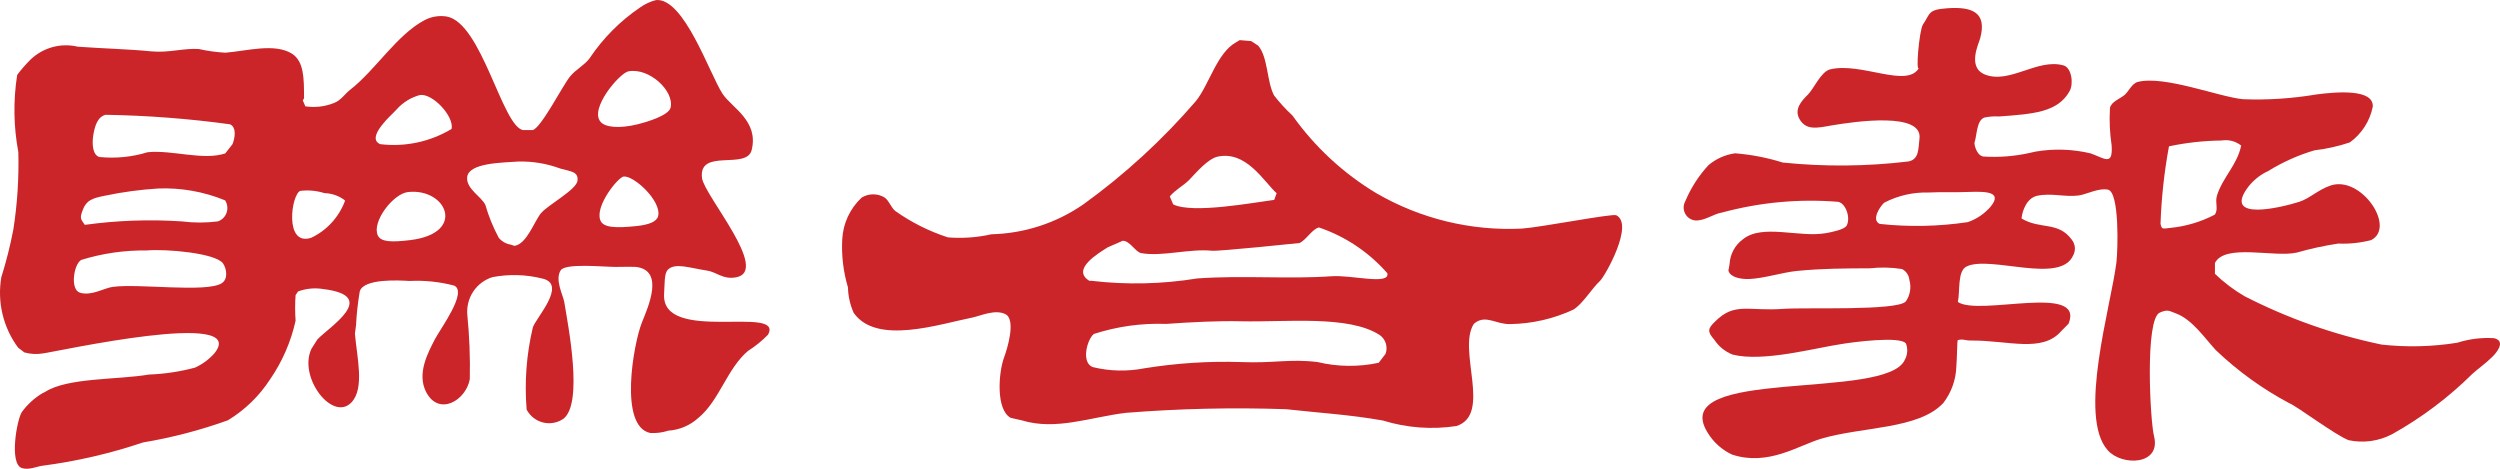
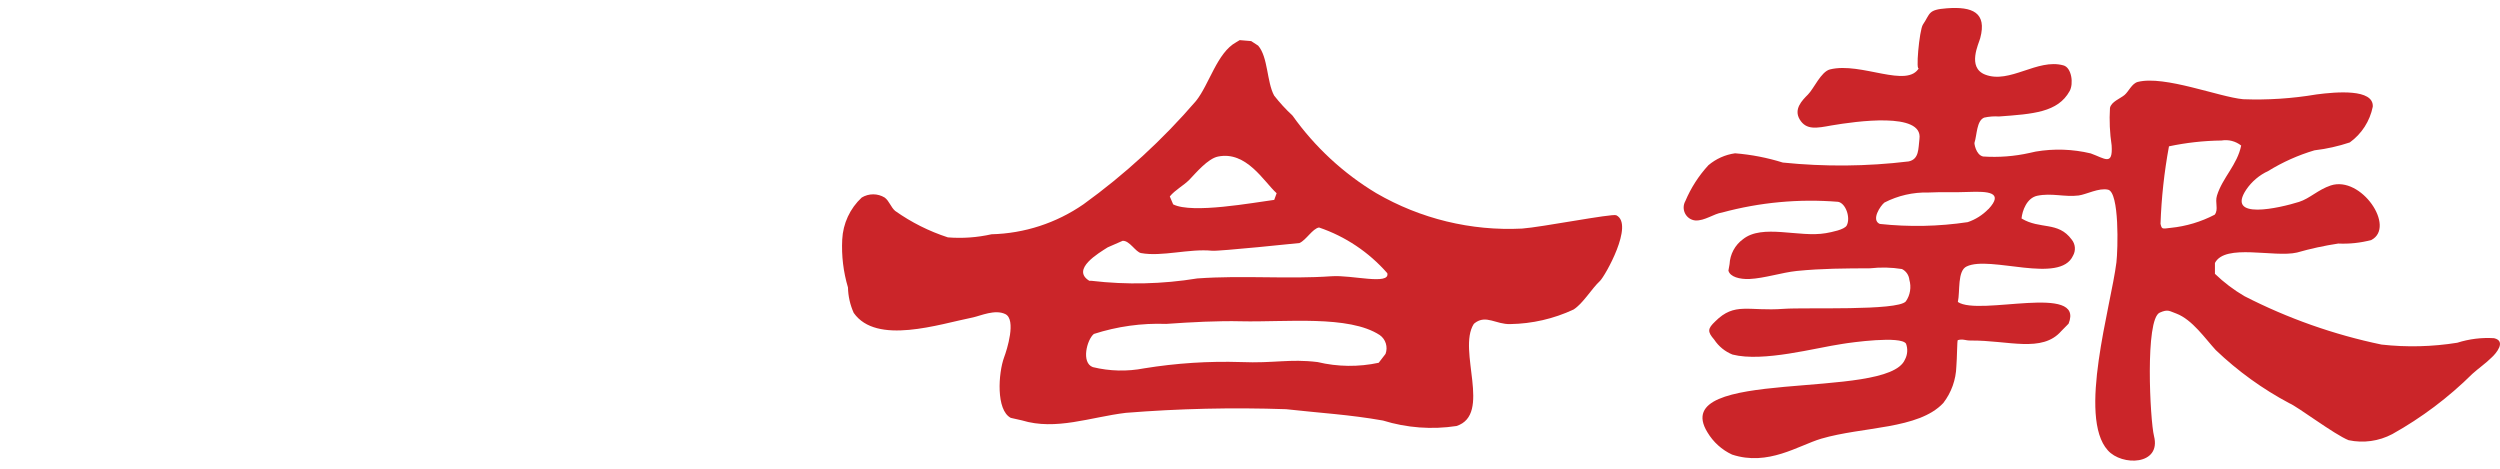
<svg xmlns="http://www.w3.org/2000/svg" width="160" height="30" viewBox="0 0 160 30" fill="none">
  <path d="M103.441 13.776C103.2 13.653 98.621 14.546 97.407 14.629C94.149 14.792 90.913 14.005 88.082 12.363C85.976 11.098 84.151 9.407 82.719 7.396C82.295 7.003 81.903 6.576 81.546 6.119C81.07 5.247 81.161 3.655 80.522 2.921L80.076 2.63L79.341 2.568L79.115 2.704C77.895 3.364 77.388 5.414 76.54 6.466C74.404 8.946 71.988 11.164 69.342 13.075C67.604 14.276 65.561 14.942 63.458 14.993C62.541 15.199 61.6 15.267 60.664 15.192C59.462 14.802 58.324 14.231 57.29 13.498C57.014 13.261 56.913 12.861 56.62 12.644C56.398 12.508 56.144 12.437 55.885 12.437C55.626 12.437 55.371 12.508 55.149 12.644C54.4 13.339 53.951 14.306 53.902 15.334C53.85 16.369 53.974 17.405 54.27 18.396C54.282 18.959 54.408 19.513 54.638 20.025C56.096 22.1 60.08 20.752 62.281 20.312C62.777 20.201 63.682 19.785 64.337 20.1C65.061 20.445 64.44 22.402 64.263 22.868C63.895 23.87 63.732 26.241 64.69 26.744L65.398 26.903C67.582 27.57 69.791 26.694 72.051 26.422C75.463 26.149 78.888 26.071 82.309 26.189C84.516 26.435 86.355 26.532 88.51 26.914C90.032 27.385 91.64 27.505 93.214 27.265C95.498 26.53 93.262 22.419 94.317 20.741L94.382 20.678C95.108 20.119 95.741 20.771 96.662 20.741C98.06 20.719 99.438 20.402 100.708 19.809C101.324 19.414 101.859 18.48 102.4 17.979C102.72 17.673 104.603 14.35 103.441 13.776ZM76.112 11.511C76.529 11.077 77.303 10.149 77.951 10.02C79.775 9.647 80.882 11.619 81.704 12.367L81.551 12.792C80.248 12.961 76.297 13.699 75.082 13.079L74.867 12.572C75.21 12.154 75.731 11.889 76.112 11.511ZM88.675 22.648L88.236 23.218C86.945 23.495 85.61 23.479 84.326 23.172C82.528 22.953 81.548 23.259 79.424 23.172C77.349 23.106 75.273 23.241 73.224 23.574C72.137 23.785 71.018 23.758 69.942 23.496C69.184 23.218 69.559 21.74 70.006 21.373C71.502 20.89 73.068 20.672 74.637 20.73C76.213 20.618 77.987 20.525 79.418 20.562C82.285 20.629 86.329 20.152 88.304 21.444C88.489 21.574 88.626 21.763 88.693 21.98C88.76 22.198 88.754 22.432 88.675 22.646V22.648ZM85.222 17.679C82.428 17.878 79.587 17.608 76.625 17.82C74.388 18.185 72.113 18.236 69.863 17.973H69.718C68.524 17.239 70.332 16.188 70.893 15.83L71.849 15.412C72.296 15.386 72.682 16.139 73.028 16.197C74.361 16.443 76.112 15.9 77.579 16.048C77.978 16.091 83.142 15.559 83.166 15.554C83.593 15.367 83.999 14.633 84.416 14.559C86.101 15.129 87.608 16.138 88.788 17.485C88.972 18.271 86.511 17.585 85.224 17.68L85.222 17.679Z" fill="#CB2529" />
  <path d="M159.62 21.644C158.824 21.594 158.026 21.693 157.266 21.935C155.663 22.193 154.033 22.232 152.42 22.053C149.371 21.419 146.419 20.377 143.641 18.953C142.959 18.554 142.327 18.075 141.756 17.525V16.83C142.409 15.563 145.554 16.5 147.005 16.163C147.873 15.915 148.756 15.722 149.649 15.587C150.361 15.62 151.074 15.544 151.764 15.361C153.351 14.53 151.115 11.227 149.165 11.87C148.354 12.142 147.821 12.704 147.142 12.92C145.883 13.315 142.436 14.111 143.764 12.129C144.117 11.613 144.601 11.204 145.166 10.944C146.091 10.374 147.085 9.929 148.124 9.621C148.893 9.53 149.651 9.361 150.386 9.116C151.146 8.57 151.672 7.752 151.858 6.827C151.922 5.669 149.517 5.878 148.253 6.044C146.703 6.307 145.131 6.409 143.56 6.35C142.025 6.208 138.525 4.812 136.822 5.242C136.44 5.337 136.236 5.856 135.971 6.079C135.706 6.303 135.106 6.517 135.038 6.912C134.99 7.712 135.025 8.515 135.145 9.308C135.23 10.644 134.707 10.141 133.806 9.818C132.652 9.542 131.454 9.502 130.285 9.701L129.893 9.788C128.918 10.006 127.917 10.082 126.921 10.016C126.447 9.919 126.336 9.127 126.369 9.127C126.528 8.638 126.498 7.729 126.984 7.528C127.294 7.458 127.613 7.433 127.931 7.455C130.112 7.295 131.701 7.194 132.456 5.83C132.725 5.349 132.581 4.32 132.057 4.184C130.393 3.723 128.624 5.39 127.044 4.773C125.877 4.312 126.647 2.784 126.735 2.439C127.171 0.803 126.244 0.408 124.599 0.531C123.368 0.62 123.55 0.864 123.068 1.572C122.833 1.912 122.577 4.81 122.833 4.318C122.098 5.705 119.124 3.945 117.116 4.443C116.54 4.592 116.091 5.669 115.709 6.051C115.326 6.433 114.789 6.983 115.177 7.637C115.597 8.348 116.281 8.197 117.211 8.029C118.787 7.762 123.074 7.157 122.846 8.879C122.767 9.52 122.831 10.184 122.156 10.331C119.481 10.654 116.779 10.678 114.098 10.403C113.105 10.092 112.08 9.893 111.043 9.811C110.414 9.899 109.822 10.164 109.335 10.577C108.718 11.248 108.22 12.022 107.864 12.866C107.795 12.986 107.758 13.122 107.754 13.261C107.751 13.4 107.782 13.538 107.845 13.662C107.907 13.785 108 13.891 108.113 13.969C108.227 14.047 108.358 14.095 108.495 14.109C109.096 14.146 109.677 13.68 110.212 13.602C112.631 12.946 115.142 12.714 117.638 12.916C118.131 13.005 118.449 13.939 118.19 14.431C118.041 14.701 117.23 14.854 116.853 14.923C115.139 15.22 112.789 14.31 111.547 15.313C111.296 15.496 111.088 15.735 110.94 16.011C110.792 16.287 110.707 16.593 110.692 16.907L110.619 17.318C110.72 17.727 111.354 17.878 111.956 17.857C112.934 17.809 114.023 17.443 114.995 17.341C116.639 17.179 118.041 17.179 119.688 17.171C120.367 17.095 121.052 17.11 121.726 17.218C121.856 17.282 121.968 17.38 122.05 17.5C122.133 17.621 122.184 17.761 122.199 17.907C122.266 18.14 122.281 18.386 122.242 18.625C122.203 18.865 122.111 19.092 121.972 19.29C121.439 19.909 115.567 19.663 114.151 19.766C111.888 19.933 111.025 19.32 109.776 20.569C109.285 21.035 109.263 21.223 109.708 21.734C109.993 22.168 110.403 22.502 110.882 22.692C112.846 23.191 116.191 22.259 117.921 22.008C118.458 21.918 121.658 21.475 121.985 21.995C122.047 22.16 122.073 22.337 122.06 22.514C122.048 22.69 121.998 22.861 121.914 23.016C120.783 25.669 106.691 23.458 109.274 27.665C109.647 28.292 110.197 28.79 110.854 29.094C113.162 29.851 115.084 28.516 116.555 28.077C119.243 27.288 122.778 27.488 124.369 25.795C124.888 25.123 125.182 24.3 125.207 23.447C125.253 22.936 125.253 21.788 125.297 21.769C125.641 21.671 125.77 21.801 126.136 21.794C128.545 21.777 130.691 22.602 131.925 21.186L132.39 20.714C133.44 18.105 126.662 20.259 125.303 19.326C125.452 18.649 125.261 17.328 125.867 17.052C127.37 16.329 131.831 18.206 132.672 16.366C132.764 16.206 132.805 16.021 132.791 15.836C132.776 15.652 132.705 15.476 132.589 15.333C131.719 14.148 130.566 14.705 129.378 13.982C129.426 13.483 129.713 12.677 130.377 12.53C131.311 12.334 132.131 12.625 133.036 12.511C133.547 12.437 134.323 12.01 134.913 12.139C135.649 12.299 135.548 15.973 135.45 16.798C135.101 19.607 132.962 26.677 134.899 28.82C135.798 29.84 138.334 29.784 137.856 27.905C137.604 26.901 137.271 20.427 138.223 20.008C138.762 19.767 138.849 19.917 139.292 20.071C140.309 20.459 141.131 21.671 141.809 22.405C143.218 23.751 144.802 24.895 146.517 25.806C147.043 26.021 149.403 27.812 150.309 28.172C151.257 28.374 152.245 28.237 153.104 27.784C154.98 26.737 156.707 25.437 158.239 23.92C158.64 23.559 159.092 23.251 159.473 22.871C159.728 22.642 160.431 21.831 159.62 21.644ZM127.254 13.382C126.886 13.762 126.434 14.048 125.935 14.217C124.071 14.496 122.179 14.534 120.305 14.331C119.734 14.081 120.343 13.168 120.604 12.963C121.474 12.515 122.441 12.295 123.416 12.321C124.238 12.278 125.174 12.321 126.002 12.284C127.214 12.239 128.28 12.288 127.258 13.387L127.254 13.382ZM138.93 14.582C138.356 14.651 138.363 14.677 138.273 14.327C138.33 12.662 138.511 11.003 138.814 9.365C139.92 9.131 141.046 9.006 142.175 8.993C142.396 8.955 142.622 8.964 142.839 9.02C143.055 9.075 143.258 9.176 143.435 9.315C143.187 10.547 142.243 11.365 141.888 12.511C141.741 12.97 142.003 13.399 141.741 13.74C140.865 14.197 139.911 14.483 138.93 14.582Z" fill="#CB2529" />
-   <path d="M42.502 18.808C42.547 18.154 42.502 17.503 42.738 17.267C43.192 16.791 44.137 17.151 45.248 17.317C45.838 17.397 46.272 17.908 47.105 17.749C49.312 17.354 45.072 12.518 44.928 11.395C44.694 9.455 47.791 10.903 48.108 9.599C48.564 7.735 46.855 6.911 46.245 6.007C45.412 4.734 43.788 -0.149 41.989 0.004C41.629 0.094 41.288 0.251 40.983 0.466C39.697 1.333 38.59 2.447 37.725 3.744C37.394 4.177 36.844 4.456 36.495 4.881C36.018 5.453 34.641 8.184 34.091 8.326H33.468C32.133 8.054 30.831 1.461 28.589 1.057C28.113 0.981 27.627 1.058 27.197 1.277C25.402 2.208 24.023 4.501 22.392 5.759C22.059 6.024 21.825 6.419 21.38 6.59C20.797 6.825 20.162 6.899 19.541 6.805L19.381 6.432L19.458 6.285C19.458 5.015 19.458 3.933 18.686 3.435C17.568 2.745 15.817 3.26 14.423 3.373C13.85 3.34 13.281 3.261 12.72 3.137C11.779 3.071 10.789 3.394 9.697 3.288C8.248 3.144 6.501 3.101 4.976 2.988C4.443 2.861 3.887 2.871 3.359 3.016C2.83 3.161 2.345 3.437 1.948 3.819C1.642 4.123 1.359 4.448 1.1 4.794C0.842 6.431 0.867 8.102 1.173 9.731C1.217 11.389 1.11 13.047 0.855 14.685C0.656 15.721 0.398 16.744 0.083 17.749C-0.05 18.535 -0.023 19.34 0.163 20.115C0.349 20.89 0.69 21.618 1.164 22.254L1.558 22.554C1.935 22.66 2.33 22.683 2.716 22.623C3.595 22.519 16.065 19.734 13.713 22.623C13.367 23.008 12.947 23.317 12.478 23.529C11.516 23.786 10.529 23.934 9.535 23.971C7.527 24.314 4.3 24.157 2.878 25.089L2.718 25.164C2.204 25.472 1.755 25.881 1.4 26.368C1.083 26.832 0.572 29.689 1.4 29.956C1.856 30.103 2.4 29.838 2.718 29.807C4.906 29.52 7.061 29.021 9.155 28.316C11.002 28.007 12.82 27.533 14.585 26.899C15.671 26.241 16.597 25.341 17.292 24.269C18.068 23.14 18.621 21.868 18.918 20.525C18.878 19.979 18.878 19.43 18.918 18.884L19.078 18.651C19.598 18.46 20.158 18.409 20.703 18.502C24.306 18.944 21.055 20.925 20.314 21.723L19.929 22.331C19.078 24.146 21.277 27.005 22.483 25.764C23.364 24.856 22.831 22.821 22.715 21.348L22.785 20.823C22.822 20.094 22.902 19.369 23.024 18.65C23.265 17.816 25.529 17.939 26.2 17.982C27.164 17.933 28.13 18.032 29.065 18.277C29.951 18.683 28.175 21.043 27.828 21.723C27.404 22.552 26.656 23.904 27.276 25.097C28.098 26.659 29.821 25.626 30.067 24.269C30.097 22.897 30.044 21.523 29.909 20.157C29.861 19.626 29.997 19.094 30.292 18.652C30.587 18.211 31.025 17.886 31.529 17.734C32.585 17.534 33.672 17.566 34.714 17.828C36.349 18.2 34.231 20.413 34.096 20.977C33.692 22.691 33.56 24.459 33.705 26.215C33.812 26.417 33.959 26.593 34.137 26.735C34.315 26.876 34.519 26.978 34.738 27.035C34.957 27.091 35.185 27.101 35.408 27.064C35.631 27.027 35.844 26.944 36.033 26.819C37.361 25.876 36.357 20.828 36.112 19.324C36.033 18.879 35.502 17.91 35.879 17.309C36.154 16.825 38.624 17.082 39.373 17.082C38.552 17.103 40.489 17.056 40.684 17.082C42.558 17.285 41.474 19.656 41.072 20.666C40.546 22.003 39.59 27.29 41.614 27.71C42.005 27.734 42.398 27.684 42.771 27.562C43.484 27.516 44.161 27.229 44.694 26.746C46.05 25.628 46.521 23.602 47.872 22.459C48.34 22.163 48.772 21.812 49.16 21.414C50.18 19.477 42.304 22.04 42.502 18.808ZM14.182 18.133C13.175 18.743 8.881 18.133 7.214 18.361C6.683 18.424 5.868 18.957 5.116 18.733C4.462 18.523 4.73 16.881 5.203 16.633C6.556 16.215 7.966 16.011 9.381 16.029C10.631 15.921 13.778 16.193 14.271 16.853C14.511 17.205 14.614 17.867 14.179 18.133H14.182ZM13.945 14.169C13.176 14.267 12.399 14.267 11.63 14.169C9.56 14.032 7.482 14.106 5.427 14.391C5.166 14.018 5.1 13.971 5.274 13.496C5.524 12.786 5.942 12.68 6.746 12.519C7.867 12.284 9.003 12.132 10.146 12.063C11.603 12.009 13.055 12.268 14.407 12.823C14.481 12.938 14.528 13.069 14.545 13.206C14.561 13.342 14.546 13.481 14.502 13.611C14.457 13.741 14.384 13.859 14.287 13.955C14.191 14.052 14.074 14.125 13.945 14.169ZM14.881 9.226L14.416 9.82C12.987 10.288 11.014 9.582 9.451 9.742C8.448 10.05 7.396 10.153 6.354 10.048C5.9 9.901 5.9 9.159 5.962 8.697C6.058 8.091 6.227 7.491 6.749 7.347C9.415 7.39 12.077 7.593 14.719 7.955C15.153 8.139 15.037 8.838 14.881 9.226ZM22.075 12.87C21.684 13.904 20.913 14.745 19.924 15.216C18.158 15.8 18.651 12.394 19.225 12.216C19.744 12.153 20.27 12.203 20.77 12.361C21.242 12.372 21.699 12.534 22.075 12.823V12.87ZM26.273 15.365C25.052 15.511 24.368 15.494 24.175 15.056C23.791 14.191 25.163 12.391 26.117 12.29C28.587 12.022 29.871 14.922 26.266 15.365H26.273ZM24.33 9.226C23.717 8.961 24.243 8.251 24.488 7.955C24.76 7.597 25.113 7.301 25.407 6.978C25.803 6.542 26.313 6.23 26.879 6.08C27.699 5.968 29.076 7.457 28.901 8.253C27.524 9.078 25.918 9.42 24.33 9.226ZM34.628 13.636C34.19 14.167 33.709 15.636 32.918 15.735L32.695 15.658C32.392 15.612 32.116 15.455 31.919 15.216C31.561 14.55 31.274 13.846 31.064 13.118C30.82 12.581 29.797 12.074 29.902 11.312C30.034 10.413 32.173 10.413 33.153 10.339C34.079 10.314 35.002 10.468 35.871 10.791C36.537 10.978 37.017 10.978 36.962 11.558C36.907 12.137 35.077 13.105 34.63 13.638L34.628 13.636ZM40.213 4.566C41.548 4.311 43.17 5.826 42.918 6.89C42.795 7.401 41.344 7.822 40.827 7.951C39.582 8.255 38.716 8.137 38.437 7.796C37.706 6.954 39.647 4.689 40.213 4.566ZM42.12 13.833C42.028 14.195 41.517 14.383 40.761 14.465C39.361 14.614 38.595 14.568 38.42 14.092C38.069 13.177 39.555 11.349 39.911 11.297C40.566 11.222 42.355 12.87 42.12 13.833Z" fill="#CB2529" />
</svg>